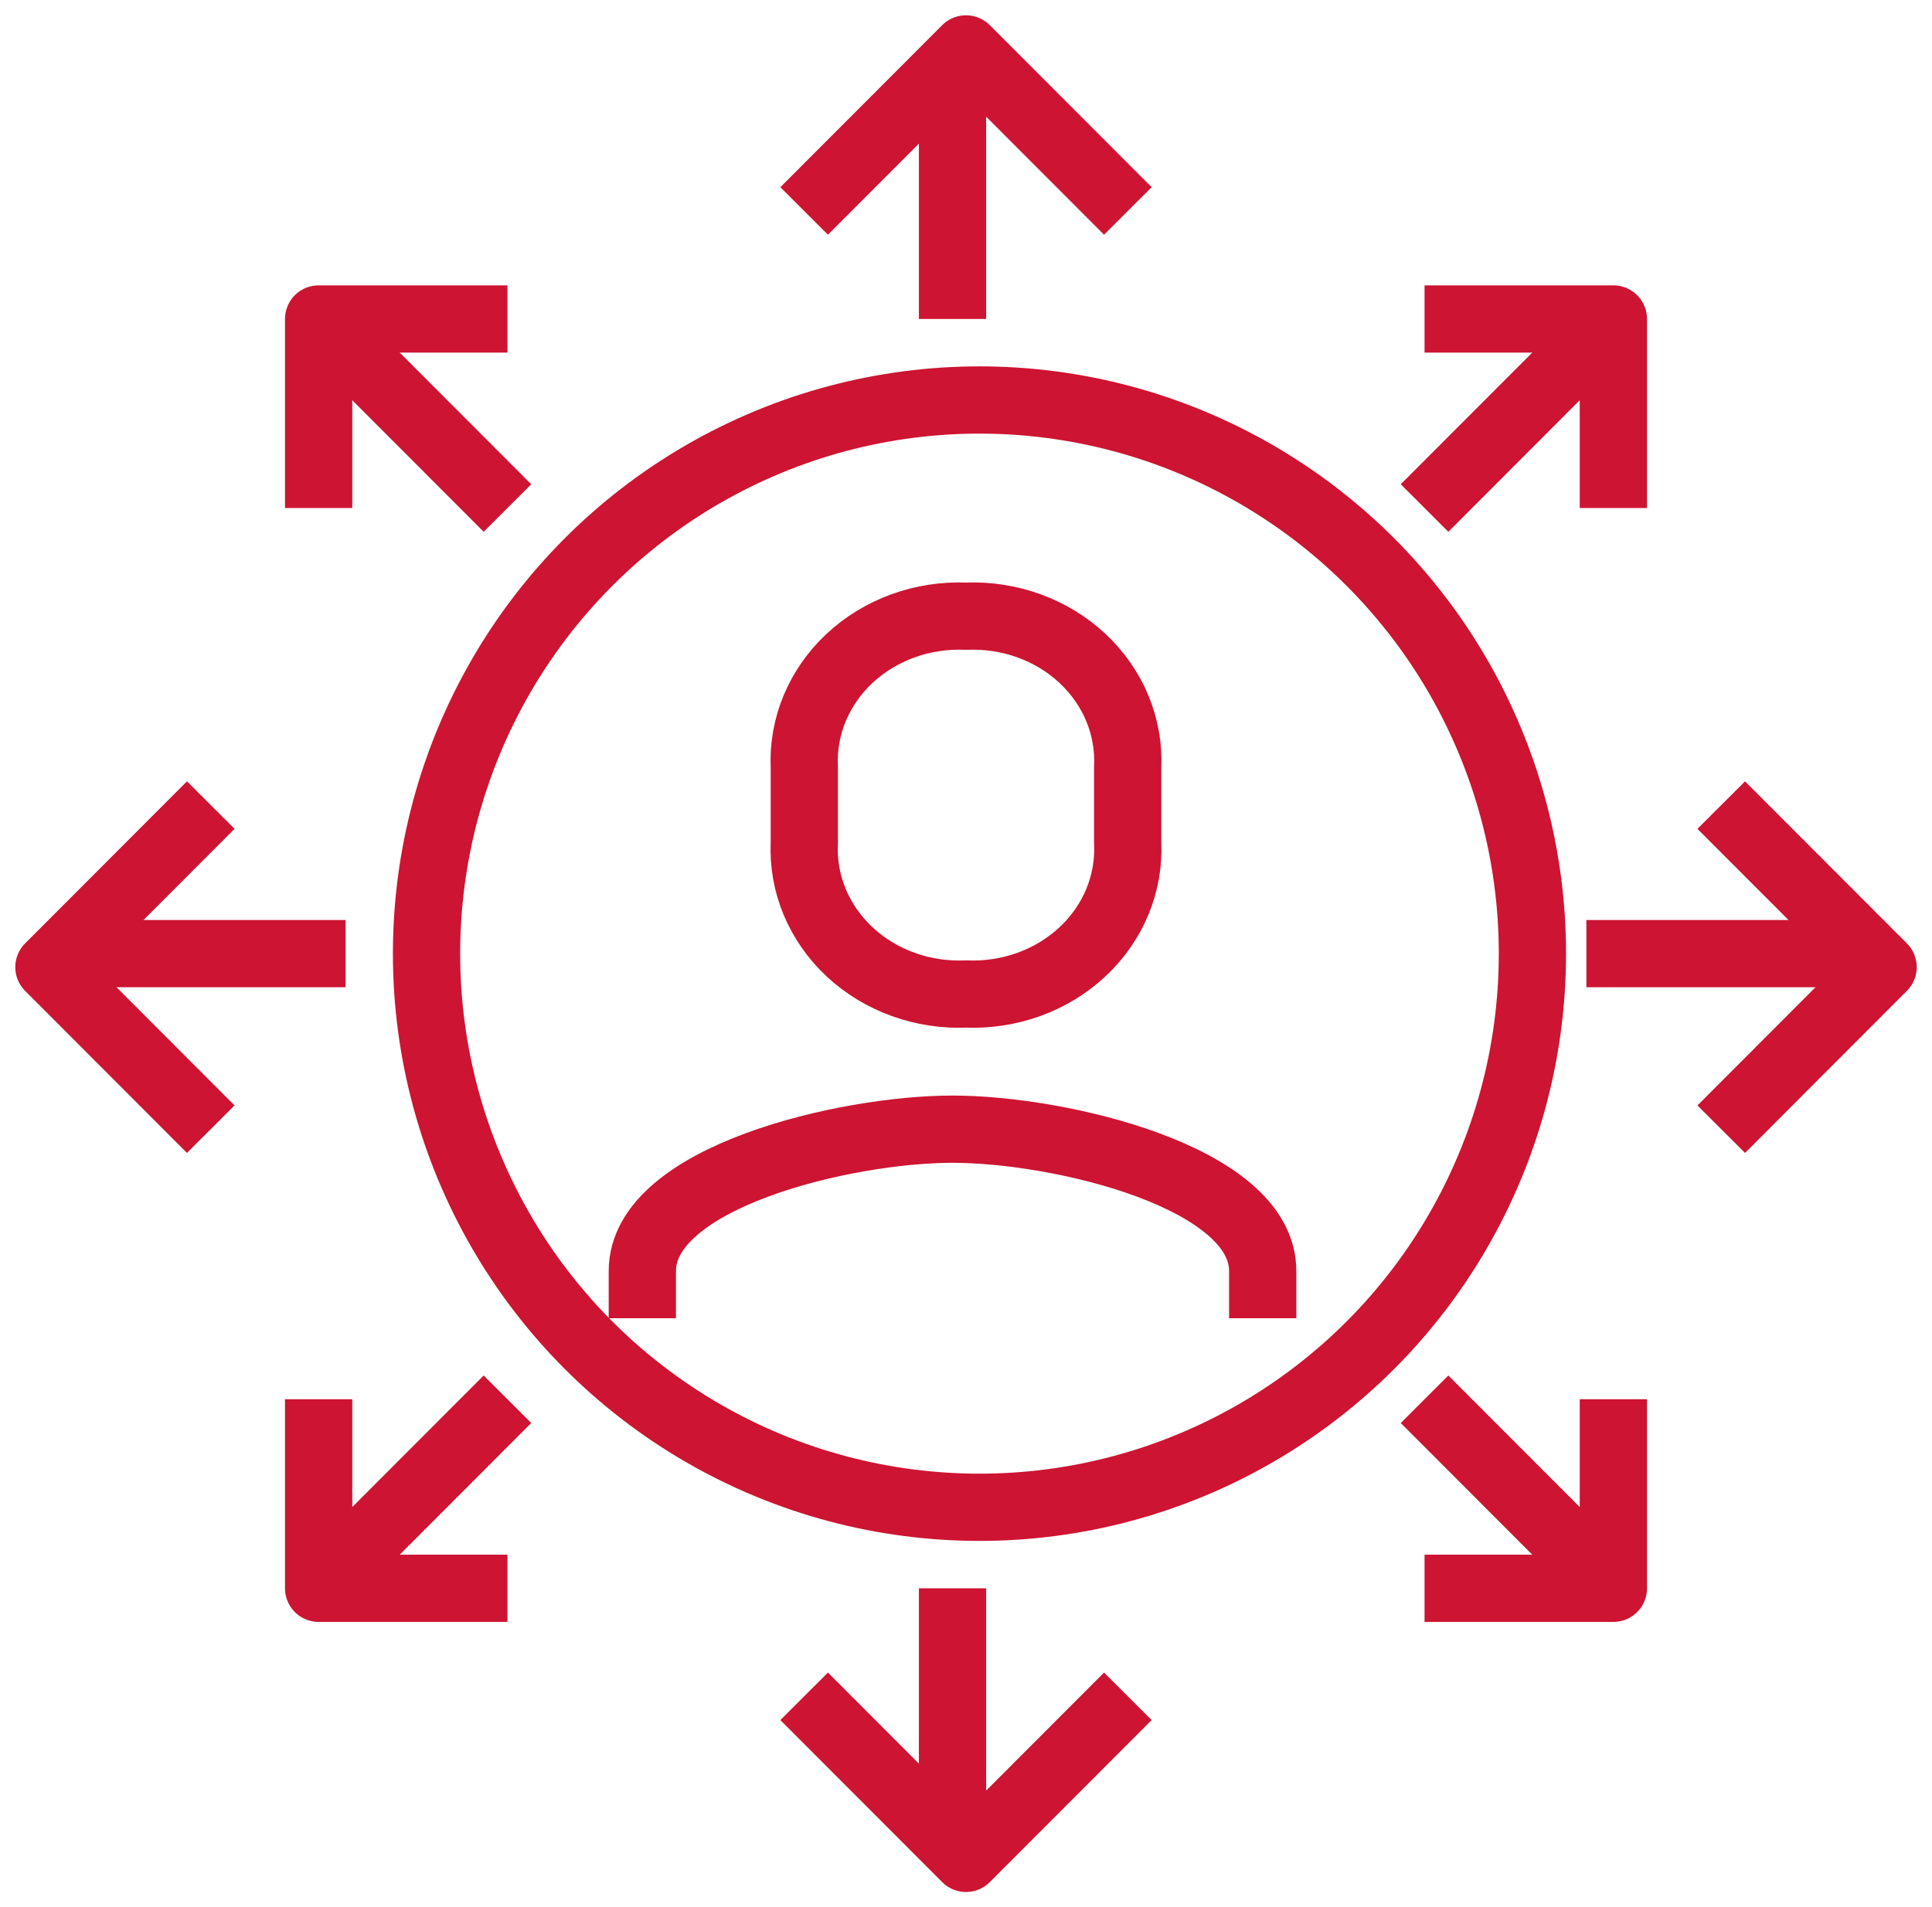
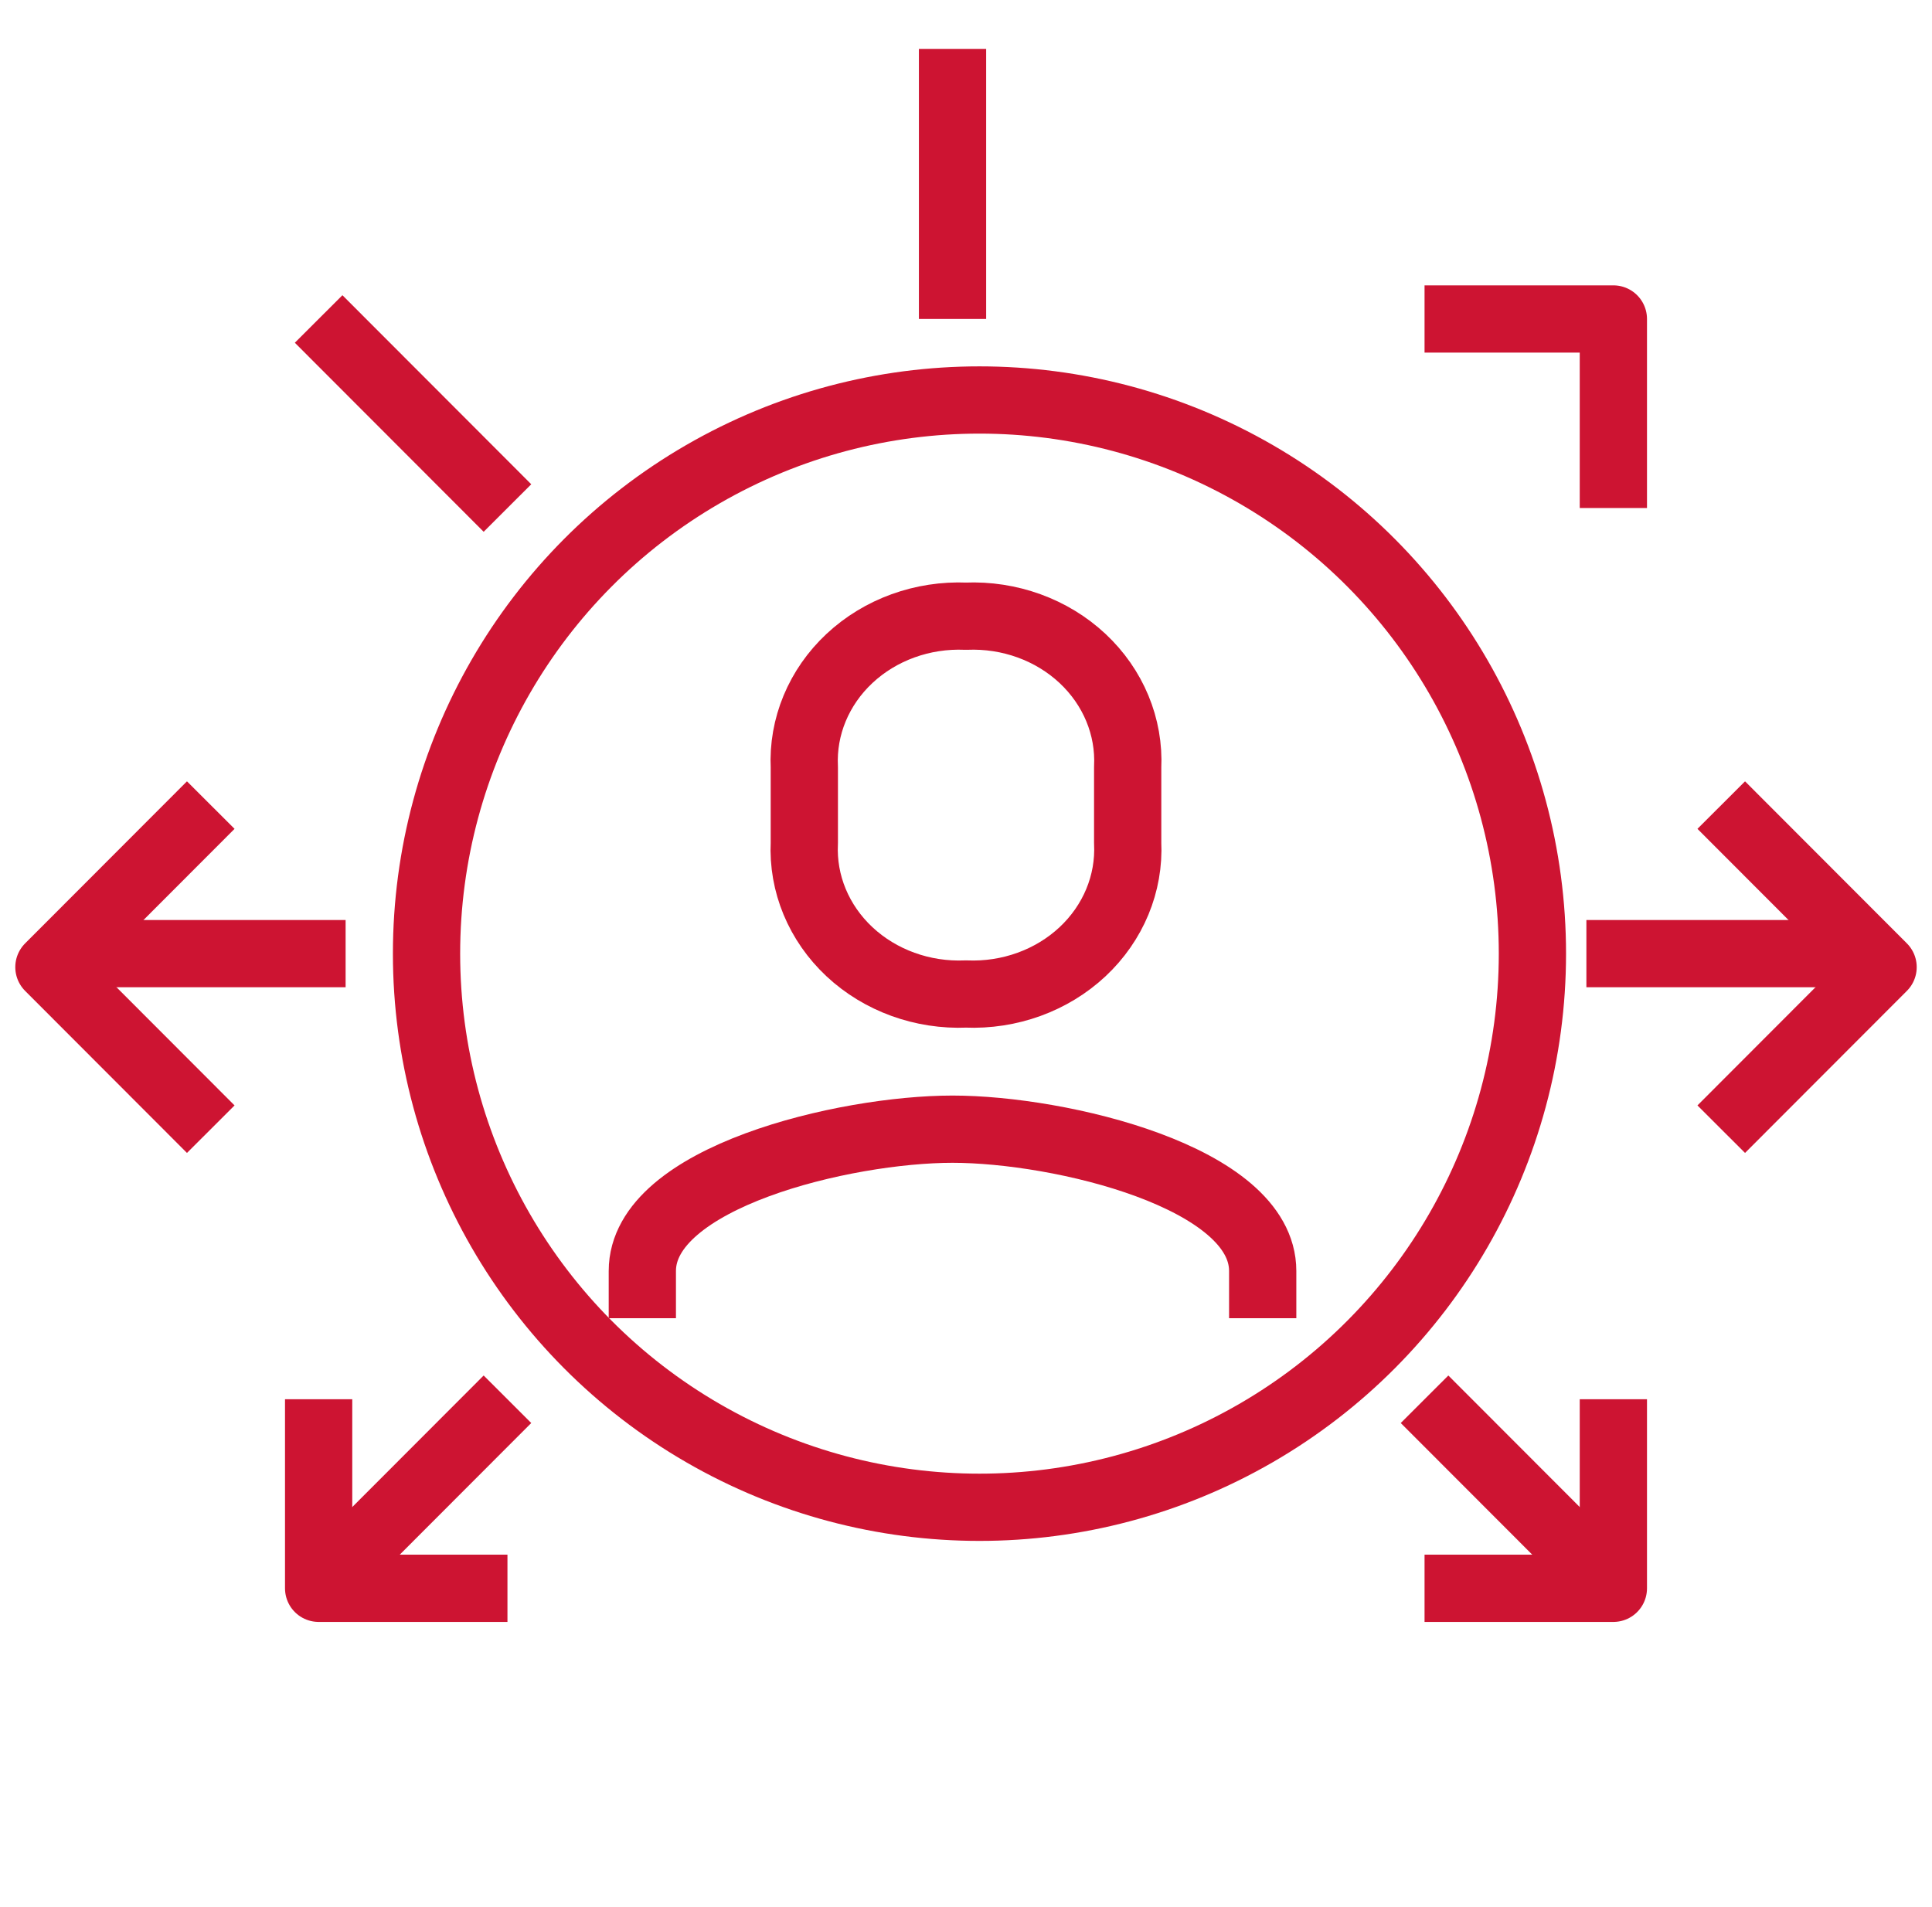
<svg xmlns="http://www.w3.org/2000/svg" width="79px" height="78px" viewBox="0 0 79 78" version="1.1">
  <title>Fichier 3</title>
  <g id="Maquettes" stroke="none" stroke-width="1" fill="none" fill-rule="evenodd" stroke-linejoin="round">
    <g id="Homepage" transform="translate(-1012, -2392)" stroke="#CD1432" stroke-width="2.75">
      <g id="Fichier-3" transform="translate(1014, 2394)">
        <path d="M49.632,51.91 L49.632,49.978 C49.632,46.143 41.356,44.179 36.949,44.179 C32.541,44.179 24.265,46.143 24.265,49.978 L24.265,51.91" id="Path" />
        <path d="M37.5,38.651 C39.277,38.726 41.006,38.099 42.264,36.924 C43.521,35.748 44.192,34.132 44.111,32.47 L44.111,29.38 C44.192,27.719 43.521,26.103 42.264,24.927 C41.006,23.751 39.277,23.125 37.5,23.2 C35.723,23.125 33.994,23.751 32.736,24.927 C31.479,26.103 30.808,27.719 30.889,29.38 L30.889,32.47 C30.808,34.132 31.479,35.748 32.736,36.924 C33.994,38.099 35.723,38.726 37.5,38.651 L37.5,38.651 Z" id="Path" />
        <ellipse id="Oval" cx="38.051" cy="37" rx="22.61" ry="22.642" />
        <line x1="36.949" y1="11.045" x2="36.949" y2="0" id="Path" />
-         <polyline id="Path" points="44.118 6.627 37.5 0 30.882 6.627" />
-         <line x1="36.949" y1="62.955" x2="36.949" y2="74" id="Path" />
-         <polyline id="Path" points="44.118 67.373 37.5 74 30.882 67.373" />
        <line x1="12.132" y1="37" x2="1.103" y2="37" id="Path" />
        <polyline id="Path" points="6.618 44.179 0 37.552 6.618 30.925" />
        <line x1="62.868" y1="37" x2="73.897" y2="37" id="Path" />
        <polyline id="Path" points="68.382 44.179 75 37.552 68.382 30.925" />
        <line x1="18.75" y1="18.776" x2="11.029" y2="11.045" id="Path" />
-         <polyline id="Path" points="11.029 18.776 11.029 11.045 18.75 11.045" />
-         <line x1="56.25" y1="18.776" x2="63.971" y2="11.045" id="Path" />
        <polyline id="Path" points="63.971 18.776 63.971 11.045 56.25 11.045" />
        <line x1="18.75" y1="55.224" x2="11.029" y2="62.955" id="Path" />
        <polyline id="Path" points="11.029 55.224 11.029 62.955 18.75 62.955" />
        <line x1="56.25" y1="55.224" x2="63.971" y2="62.955" id="Path" />
        <polyline id="Path" points="63.971 55.224 63.971 62.955 56.25 62.955" />
      </g>
    </g>
  </g>
</svg>